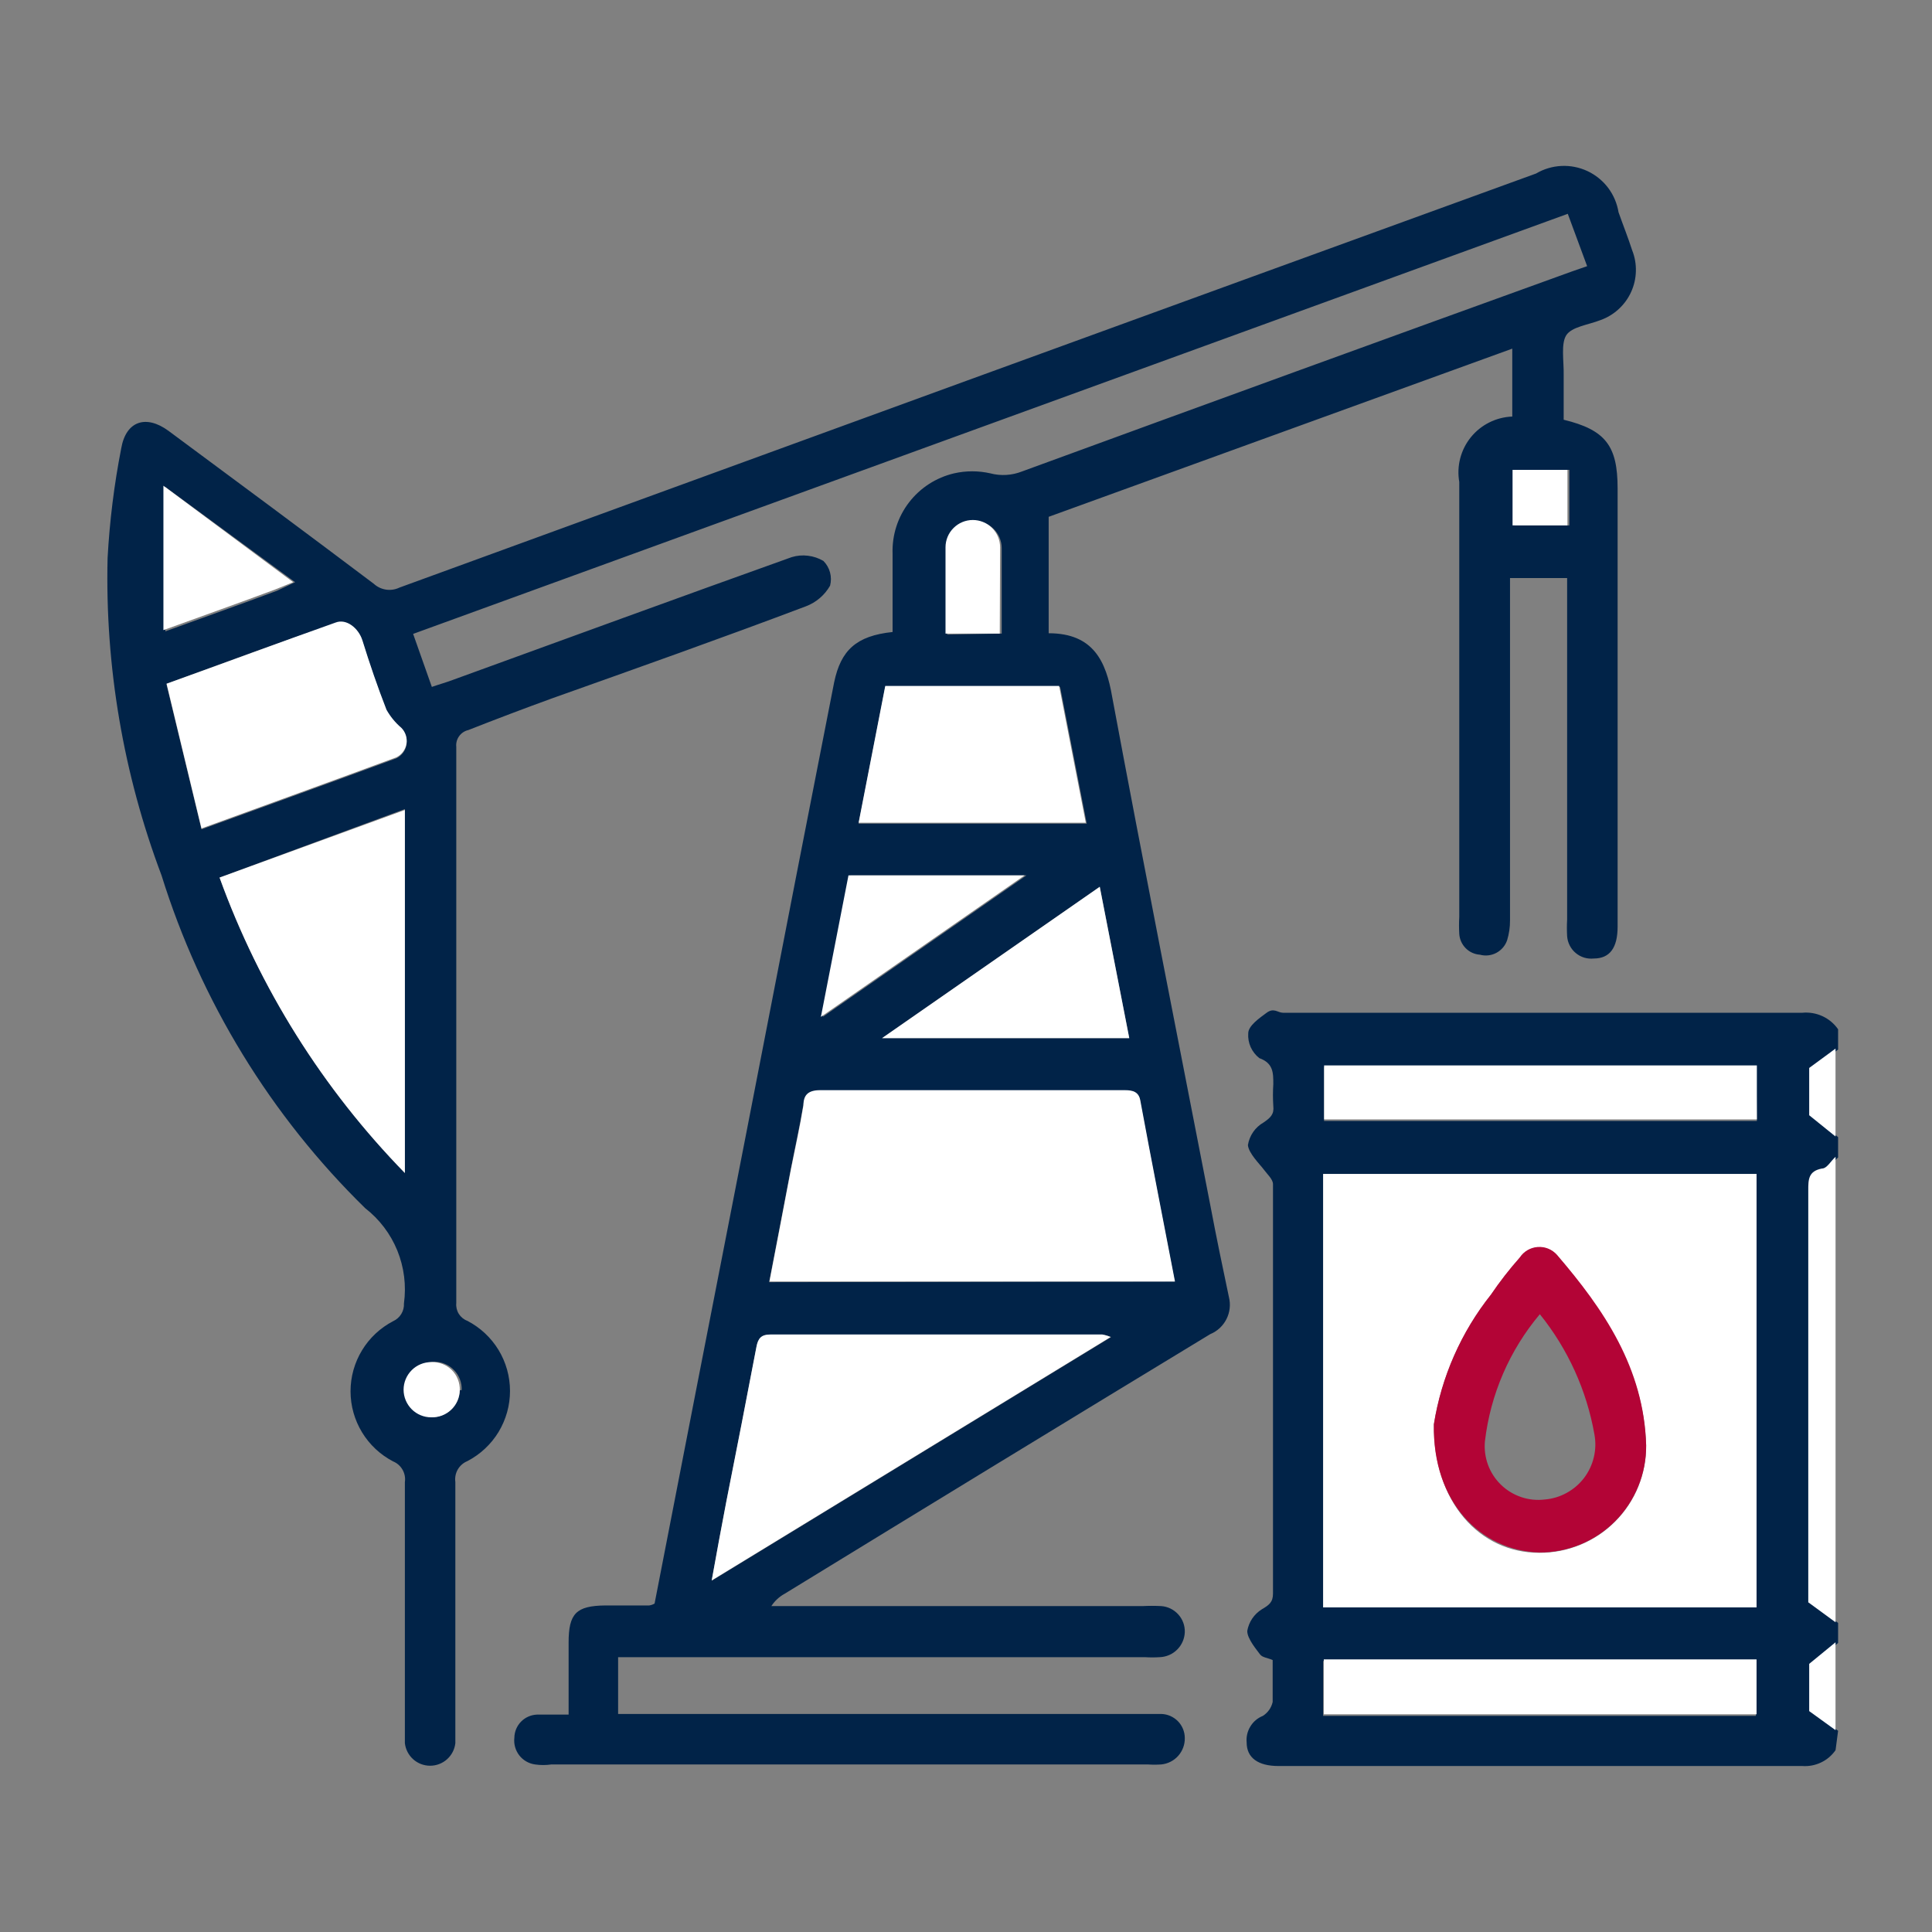
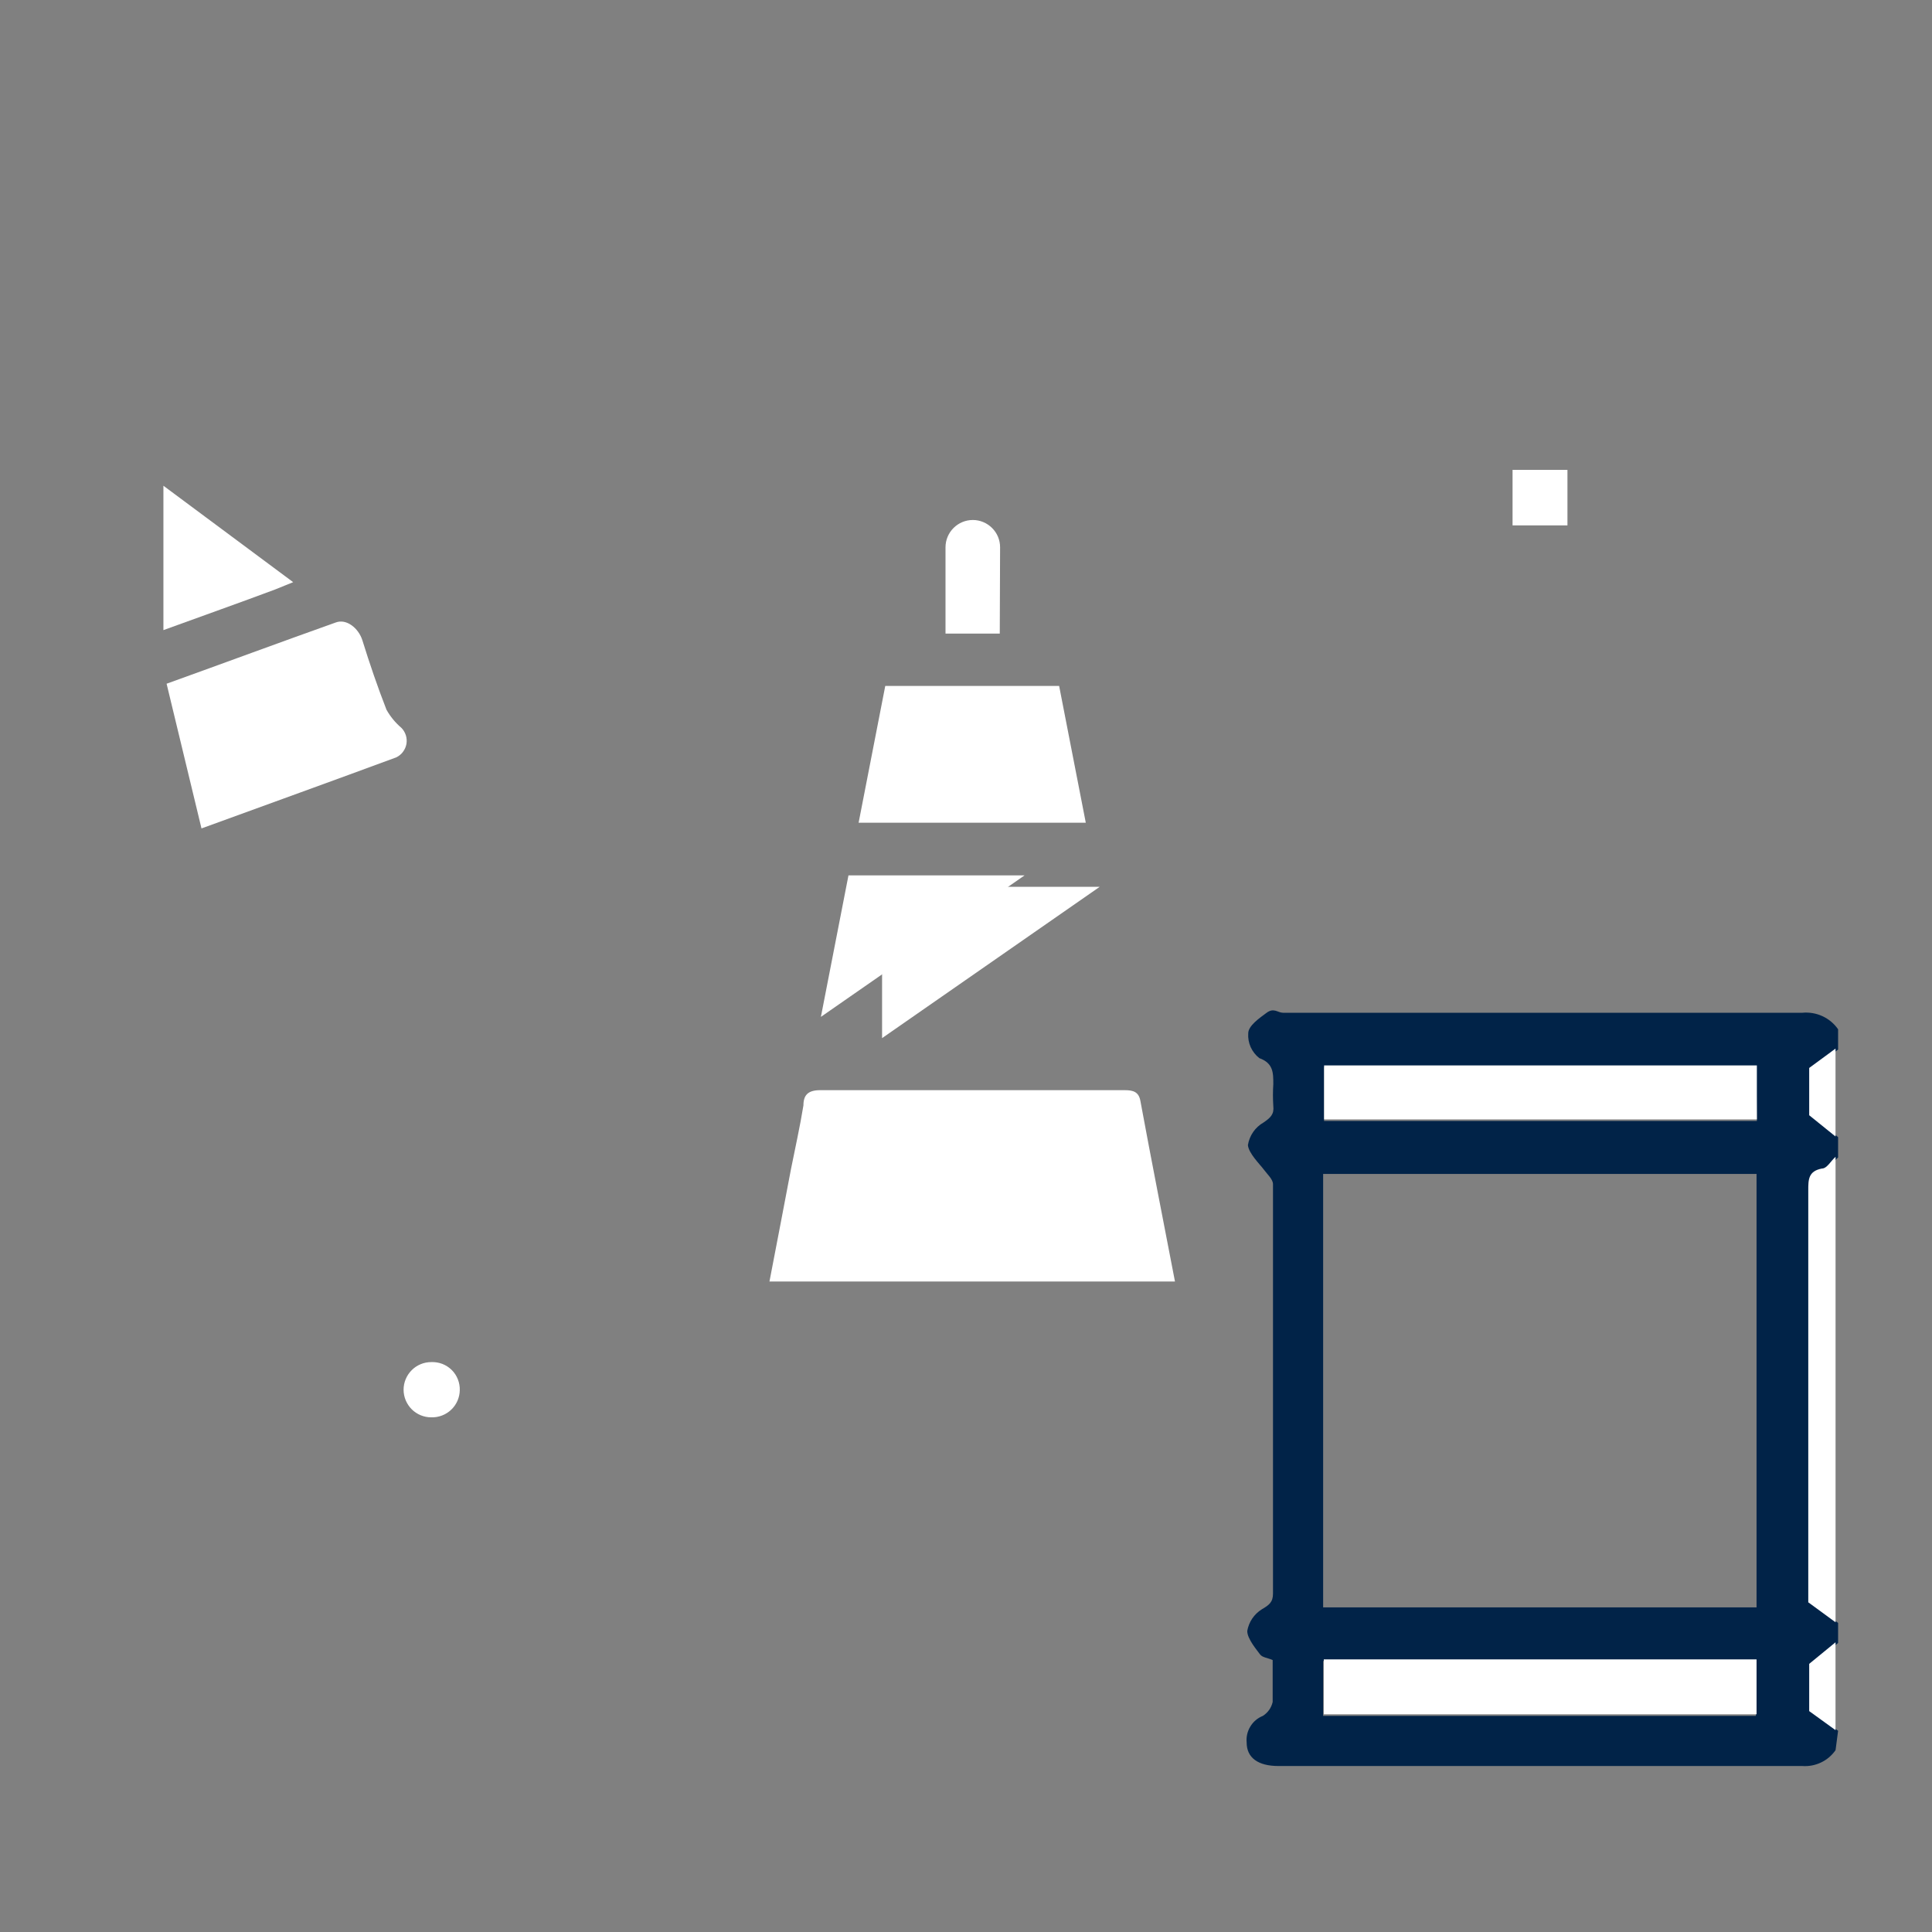
<svg xmlns="http://www.w3.org/2000/svg" width="48" height="48" viewBox="0 0 48 48" fill="none">
  <rect x="0" y="0" width="48" height="48" fill="#808080" stroke="none" />
  <path d="M45.604 43.482C45.512 43.614 45.388 43.72 45.242 43.789C45.097 43.858 44.936 43.888 44.776 43.876C40.44 43.876 36.105 43.876 31.761 43.876C31.256 43.876 30.973 43.671 30.973 43.293C30.959 43.154 30.991 43.014 31.064 42.895C31.136 42.775 31.245 42.683 31.375 42.631C31.436 42.592 31.49 42.541 31.532 42.482C31.574 42.422 31.603 42.355 31.619 42.284C31.619 41.937 31.619 41.59 31.619 41.243C31.493 41.188 31.359 41.18 31.304 41.101C31.249 41.022 30.981 40.715 30.988 40.518C31.008 40.408 31.05 40.303 31.112 40.211C31.175 40.119 31.256 40.041 31.351 39.982C31.525 39.879 31.627 39.809 31.627 39.596C31.627 36.206 31.627 32.813 31.627 29.419C31.627 29.3 31.485 29.174 31.398 29.056C31.312 28.938 31.02 28.654 31.004 28.449C31.023 28.333 31.067 28.222 31.134 28.125C31.201 28.028 31.288 27.948 31.391 27.889C31.564 27.771 31.659 27.684 31.635 27.479C31.623 27.298 31.623 27.116 31.635 26.935C31.635 26.651 31.635 26.415 31.288 26.289C31.195 26.217 31.122 26.123 31.073 26.016C31.025 25.909 31.004 25.791 31.012 25.674C31.012 25.485 31.288 25.296 31.469 25.162C31.651 25.028 31.745 25.162 31.879 25.162H44.776C44.948 25.145 45.12 25.174 45.277 25.246C45.434 25.318 45.568 25.43 45.667 25.572V26.076L45.013 26.557V27.724L45.667 28.252V28.756C45.549 28.859 45.454 29.024 45.328 29.048C44.981 29.111 44.989 29.324 44.989 29.592C44.989 32.895 44.989 36.19 44.989 39.485V39.824L45.667 40.321V40.818L45.013 41.353V42.528L45.667 43.001L45.604 43.482ZM32.873 39.935H43.641V29.166H32.873V39.935ZM32.873 41.267V42.631H43.625V41.267H32.873ZM43.633 26.51H32.896V27.85H43.649L43.633 26.51Z" fill="#012348" />
  <path d="M45.604 40.305L44.926 39.809V39.47C44.926 36.175 44.926 32.879 44.926 29.576C44.926 29.308 44.926 29.096 45.265 29.032C45.391 29.032 45.486 28.843 45.604 28.741V40.305Z" fill="white" />
  <path d="M45.603 42.985L44.949 42.512V41.338L45.603 40.802V42.985Z" fill="white" />
  <path d="M45.603 28.236L44.949 27.708V26.533L45.603 26.052V28.236Z" fill="white" />
-   <path d="M39.432 6.613L38.951 5.312L10.264 15.749L10.729 17.066C10.934 16.995 11.108 16.948 11.273 16.884C14.072 15.867 16.87 14.843 19.669 13.842C19.8 13.802 19.937 13.79 20.073 13.807C20.209 13.823 20.339 13.867 20.457 13.936C20.536 14.015 20.593 14.114 20.622 14.222C20.651 14.329 20.651 14.443 20.623 14.551C20.489 14.786 20.277 14.967 20.024 15.063C17.935 15.852 15.846 16.593 13.717 17.35C13.023 17.602 12.338 17.862 11.636 18.138C11.543 18.159 11.462 18.213 11.407 18.29C11.351 18.367 11.326 18.461 11.336 18.556C11.336 23.159 11.336 27.766 11.336 32.375C11.327 32.468 11.349 32.563 11.399 32.643C11.449 32.722 11.524 32.784 11.612 32.816C11.931 32.982 12.199 33.232 12.386 33.539C12.572 33.846 12.671 34.199 12.671 34.558C12.671 34.918 12.572 35.27 12.386 35.578C12.199 35.885 11.931 36.135 11.612 36.301C11.512 36.342 11.428 36.415 11.373 36.509C11.319 36.604 11.298 36.713 11.313 36.821C11.313 38.844 11.313 40.867 11.313 42.891C11.313 43.033 11.313 43.175 11.313 43.309C11.296 43.463 11.222 43.605 11.106 43.709C10.991 43.812 10.841 43.869 10.686 43.869C10.531 43.869 10.381 43.812 10.266 43.709C10.15 43.605 10.077 43.463 10.059 43.309C10.059 42.986 10.059 42.662 10.059 42.339C10.059 40.5 10.059 38.66 10.059 36.821C10.075 36.715 10.054 36.608 10.001 36.515C9.948 36.422 9.866 36.349 9.768 36.309C9.449 36.143 9.181 35.893 8.995 35.586C8.808 35.278 8.709 34.926 8.709 34.566C8.709 34.207 8.808 33.854 8.995 33.547C9.181 33.24 9.449 32.99 9.768 32.824C9.852 32.786 9.922 32.724 9.97 32.645C10.018 32.566 10.041 32.475 10.036 32.383C10.097 31.939 10.04 31.486 9.872 31.071C9.703 30.656 9.428 30.293 9.074 30.018C6.728 27.723 4.989 24.881 4.013 21.748C3.064 19.231 2.609 16.555 2.673 13.865C2.723 12.949 2.836 12.038 3.012 11.138C3.13 10.46 3.627 10.294 4.186 10.704C5.889 11.965 7.592 13.227 9.287 14.504C9.372 14.582 9.478 14.632 9.592 14.649C9.705 14.666 9.822 14.648 9.925 14.598C19.338 11.161 28.75 7.732 38.163 4.311C38.355 4.198 38.572 4.133 38.794 4.123C39.017 4.112 39.239 4.157 39.441 4.251C39.643 4.346 39.819 4.489 39.953 4.666C40.087 4.844 40.176 5.053 40.212 5.273C40.323 5.588 40.449 5.903 40.551 6.219C40.617 6.384 40.648 6.561 40.643 6.738C40.639 6.916 40.599 7.091 40.525 7.253C40.452 7.415 40.346 7.56 40.215 7.68C40.084 7.801 39.931 7.893 39.763 7.953C39.463 8.071 39.046 8.118 38.912 8.331C38.778 8.544 38.856 8.978 38.849 9.309V10.428C39.889 10.681 40.189 11.075 40.189 12.131V23.025C40.189 23.551 39.992 23.814 39.597 23.814C39.517 23.822 39.437 23.815 39.359 23.792C39.282 23.768 39.211 23.73 39.149 23.678C39.087 23.627 39.037 23.564 39 23.492C38.963 23.42 38.941 23.342 38.935 23.262C38.927 23.123 38.927 22.983 38.935 22.844V14.362H37.516V22.868C37.517 23.033 37.493 23.198 37.445 23.357C37.4 23.492 37.304 23.605 37.178 23.673C37.052 23.74 36.905 23.757 36.767 23.719C36.633 23.71 36.507 23.652 36.413 23.556C36.319 23.46 36.262 23.333 36.255 23.199C36.247 23.06 36.247 22.92 36.255 22.781C36.255 19.178 36.255 15.576 36.255 11.973C36.221 11.778 36.229 11.578 36.279 11.386C36.329 11.195 36.419 11.016 36.544 10.862C36.669 10.708 36.825 10.583 37.002 10.495C37.179 10.406 37.373 10.357 37.572 10.349V8.662L26.054 12.84V15.733C27.166 15.733 27.481 16.435 27.631 17.31C28.419 21.535 29.255 25.753 30.075 29.97C30.224 30.759 30.374 31.476 30.532 32.225C30.578 32.409 30.557 32.603 30.471 32.773C30.386 32.942 30.242 33.075 30.067 33.147C26.535 35.291 23.011 37.441 19.495 39.596C19.361 39.669 19.247 39.775 19.164 39.903H28.388C28.543 39.895 28.698 39.895 28.853 39.903C29.014 39.915 29.165 39.989 29.274 40.11C29.383 40.23 29.441 40.388 29.436 40.55C29.43 40.713 29.363 40.868 29.247 40.983C29.132 41.099 28.977 41.166 28.813 41.172C28.69 41.18 28.566 41.18 28.443 41.172H15.357V42.583H28.356C28.522 42.583 28.687 42.583 28.853 42.583C29.009 42.587 29.157 42.653 29.266 42.764C29.375 42.876 29.436 43.026 29.436 43.182C29.439 43.345 29.38 43.502 29.272 43.624C29.164 43.745 29.014 43.821 28.853 43.837C28.74 43.845 28.627 43.845 28.514 43.837H13.701C13.566 43.857 13.427 43.857 13.291 43.837C13.136 43.815 12.996 43.734 12.9 43.61C12.805 43.486 12.761 43.33 12.779 43.175C12.781 43.025 12.84 42.882 12.944 42.775C13.048 42.668 13.19 42.605 13.339 42.599C13.567 42.599 13.804 42.599 14.127 42.599V40.81C14.127 40.084 14.316 39.895 15.041 39.887H16.129C16.177 39.88 16.222 39.864 16.263 39.84L17.304 34.487C18.134 30.246 18.959 26.011 19.779 21.78L20.725 16.948C20.891 16.159 21.269 15.797 22.176 15.702C22.176 15.063 22.176 14.409 22.176 13.755C22.16 13.297 22.304 12.847 22.583 12.484C22.862 12.12 23.259 11.864 23.705 11.76C24.001 11.693 24.308 11.693 24.604 11.76C24.865 11.829 25.141 11.812 25.392 11.713C29.943 10.047 34.494 8.392 39.046 6.747L39.432 6.613ZM29.184 31.839C28.892 30.317 28.601 28.843 28.325 27.369C28.325 27.14 28.143 27.101 27.938 27.101H20.37C20.071 27.101 19.992 27.219 19.953 27.479C19.866 28 19.748 28.52 19.645 29.056C19.472 29.978 19.291 30.901 19.109 31.855L29.184 31.839ZM27.607 33.218C27.541 33.192 27.473 33.173 27.402 33.163H19.141C18.912 33.163 18.833 33.258 18.794 33.471C18.549 34.755 18.297 36.04 18.045 37.318C17.927 37.94 17.808 38.563 17.682 39.273L27.607 33.218ZM5.456 21.803C6.45 24.55 8.019 27.052 10.059 29.143V20.101L5.456 21.803ZM4.139 17.011L5.006 20.605C6.693 19.99 8.27 19.423 9.847 18.84C9.912 18.808 9.969 18.761 10.013 18.703C10.057 18.645 10.086 18.577 10.098 18.505C10.111 18.434 10.105 18.36 10.084 18.291C10.062 18.221 10.024 18.158 9.973 18.106C9.824 17.98 9.698 17.828 9.602 17.657C9.381 17.089 9.184 16.514 9.003 15.931C8.908 15.631 8.609 15.387 8.341 15.489C6.938 15.954 5.605 16.459 4.139 16.987V17.011ZM27 20.463L26.338 17.066H21.994L21.332 20.463H27ZM21.916 25.792H28.056L27.323 22.032L21.916 25.792ZM21.127 21.748L20.441 25.264L25.502 21.748H21.127ZM7.332 14.464L4.108 12.099V15.686C5.061 15.339 5.976 15.016 6.882 14.677L7.332 14.464ZM24.887 15.741C24.887 15.008 24.887 14.315 24.887 13.621C24.887 13.441 24.816 13.269 24.689 13.142C24.562 13.014 24.389 12.943 24.21 12.943C24.03 12.943 23.857 13.014 23.73 13.142C23.603 13.269 23.532 13.441 23.532 13.621C23.532 14.33 23.532 15.04 23.532 15.765L24.887 15.741ZM38.99 11.674H37.627V13.053H38.99V11.674ZM11.47 34.535C11.474 34.444 11.459 34.354 11.427 34.27C11.394 34.185 11.346 34.108 11.283 34.043C11.221 33.977 11.146 33.925 11.063 33.889C10.98 33.853 10.891 33.834 10.8 33.833C10.618 33.833 10.444 33.905 10.315 34.034C10.187 34.163 10.115 34.337 10.115 34.519C10.115 34.701 10.187 34.875 10.315 35.004C10.444 35.133 10.618 35.205 10.8 35.205C10.967 35.19 11.123 35.114 11.237 34.992C11.352 34.87 11.418 34.71 11.423 34.543L11.47 34.535Z" fill="#012348" />
-   <path d="M32.873 39.935V29.166H43.641V39.935H32.873ZM35.624 35.426C35.624 37.333 36.767 38.579 38.242 38.579C38.592 38.581 38.939 38.513 39.262 38.38C39.586 38.247 39.88 38.051 40.127 37.803C40.375 37.555 40.57 37.26 40.702 36.936C40.835 36.612 40.901 36.264 40.898 35.914C40.843 34.038 39.85 32.58 38.683 31.184C38.624 31.118 38.55 31.065 38.467 31.031C38.385 30.997 38.295 30.983 38.206 30.989C38.117 30.995 38.031 31.022 37.953 31.066C37.876 31.111 37.81 31.173 37.761 31.247C37.502 31.539 37.262 31.847 37.043 32.17C36.302 33.102 35.813 34.21 35.624 35.386V35.426Z" fill="white" />
  <path d="M32.889 41.227H43.641V42.591H32.889V41.227Z" fill="white" />
  <path d="M43.649 26.47V27.811H32.897V26.47H43.649Z" fill="white" />
  <path d="M29.192 31.839H19.117C19.299 30.885 19.48 29.962 19.653 29.04C19.756 28.52 19.874 28 19.961 27.463C19.961 27.203 20.079 27.085 20.378 27.085H27.946C28.151 27.085 28.293 27.125 28.333 27.353C28.608 28.843 28.9 30.317 29.192 31.839Z" fill="white" />
-   <path d="M27.591 33.218L17.682 39.265C17.808 38.555 17.926 37.932 18.044 37.31C18.297 36.032 18.549 34.748 18.793 33.463C18.833 33.25 18.911 33.155 19.14 33.155H27.386C27.456 33.168 27.525 33.189 27.591 33.218Z" fill="white" />
-   <path d="M5.455 21.803L10.059 20.124V29.143C8.019 27.052 6.449 24.55 5.455 21.803Z" fill="white" />
  <path d="M4.139 16.987C5.605 16.459 6.969 15.954 8.34 15.466C8.608 15.363 8.908 15.607 9.003 15.907C9.184 16.49 9.381 17.066 9.602 17.633C9.698 17.804 9.823 17.956 9.972 18.083C10.023 18.134 10.061 18.198 10.083 18.267C10.105 18.336 10.11 18.41 10.098 18.482C10.085 18.553 10.056 18.621 10.012 18.679C9.969 18.737 9.912 18.784 9.846 18.816C8.269 19.399 6.693 19.967 5.006 20.582L4.139 16.987Z" fill="white" />
  <path d="M26.976 20.44H21.332L21.994 17.042H26.314L26.976 20.44Z" fill="white" />
-   <path d="M21.915 25.792L27.323 22.032L28.056 25.792H21.915Z" fill="white" />
+   <path d="M21.915 25.792L27.323 22.032H21.915Z" fill="white" />
  <path d="M21.08 21.748H25.456L20.395 25.264L21.08 21.748Z" fill="white" />
  <path d="M7.284 14.464L6.834 14.646C5.928 14.985 5.013 15.308 4.06 15.655V12.068L7.284 14.464Z" fill="white" />
  <path d="M24.839 15.741H23.491C23.491 15.016 23.491 14.307 23.491 13.597C23.491 13.417 23.563 13.245 23.69 13.118C23.817 12.991 23.989 12.919 24.169 12.919C24.349 12.919 24.521 12.991 24.648 13.118C24.776 13.245 24.847 13.417 24.847 13.597C24.847 14.315 24.839 15.008 24.839 15.741Z" fill="white" />
  <path d="M38.943 11.674V13.053H37.579V11.674H38.943Z" fill="white" />
  <path d="M11.423 34.543C11.421 34.633 11.401 34.723 11.364 34.806C11.327 34.889 11.274 34.964 11.208 35.026C11.142 35.088 11.064 35.137 10.979 35.169C10.894 35.201 10.804 35.216 10.713 35.213C10.531 35.213 10.357 35.141 10.228 35.012C10.1 34.883 10.027 34.709 10.027 34.527C10.027 34.345 10.1 34.171 10.228 34.042C10.357 33.913 10.531 33.841 10.713 33.841C10.807 33.837 10.9 33.852 10.988 33.885C11.075 33.919 11.155 33.97 11.222 34.036C11.289 34.102 11.341 34.181 11.375 34.268C11.41 34.356 11.426 34.449 11.423 34.543Z" fill="white" />
-   <path d="M35.624 35.386C35.811 34.207 36.3 33.096 37.043 32.162C37.262 31.839 37.502 31.531 37.76 31.24C37.81 31.165 37.876 31.103 37.953 31.058C38.03 31.014 38.117 30.987 38.206 30.981C38.295 30.975 38.384 30.989 38.467 31.023C38.55 31.057 38.623 31.11 38.683 31.177C39.849 32.532 40.843 33.991 40.898 35.906C40.901 36.257 40.834 36.604 40.702 36.928C40.57 37.252 40.374 37.547 40.127 37.795C39.88 38.043 39.586 38.239 39.262 38.372C38.938 38.505 38.591 38.573 38.241 38.571C36.767 38.524 35.585 37.294 35.624 35.386ZM38.257 32.651C37.504 33.546 37.03 34.642 36.893 35.804C36.874 36.003 36.9 36.203 36.968 36.391C37.037 36.578 37.147 36.748 37.29 36.887C37.433 37.026 37.605 37.131 37.795 37.195C37.984 37.259 38.185 37.279 38.383 37.254C38.574 37.238 38.758 37.182 38.926 37.089C39.093 36.997 39.24 36.871 39.356 36.719C39.471 36.566 39.554 36.392 39.598 36.206C39.643 36.02 39.648 35.826 39.613 35.638C39.421 34.544 38.954 33.516 38.257 32.651Z" fill="#B30436" />
</svg>